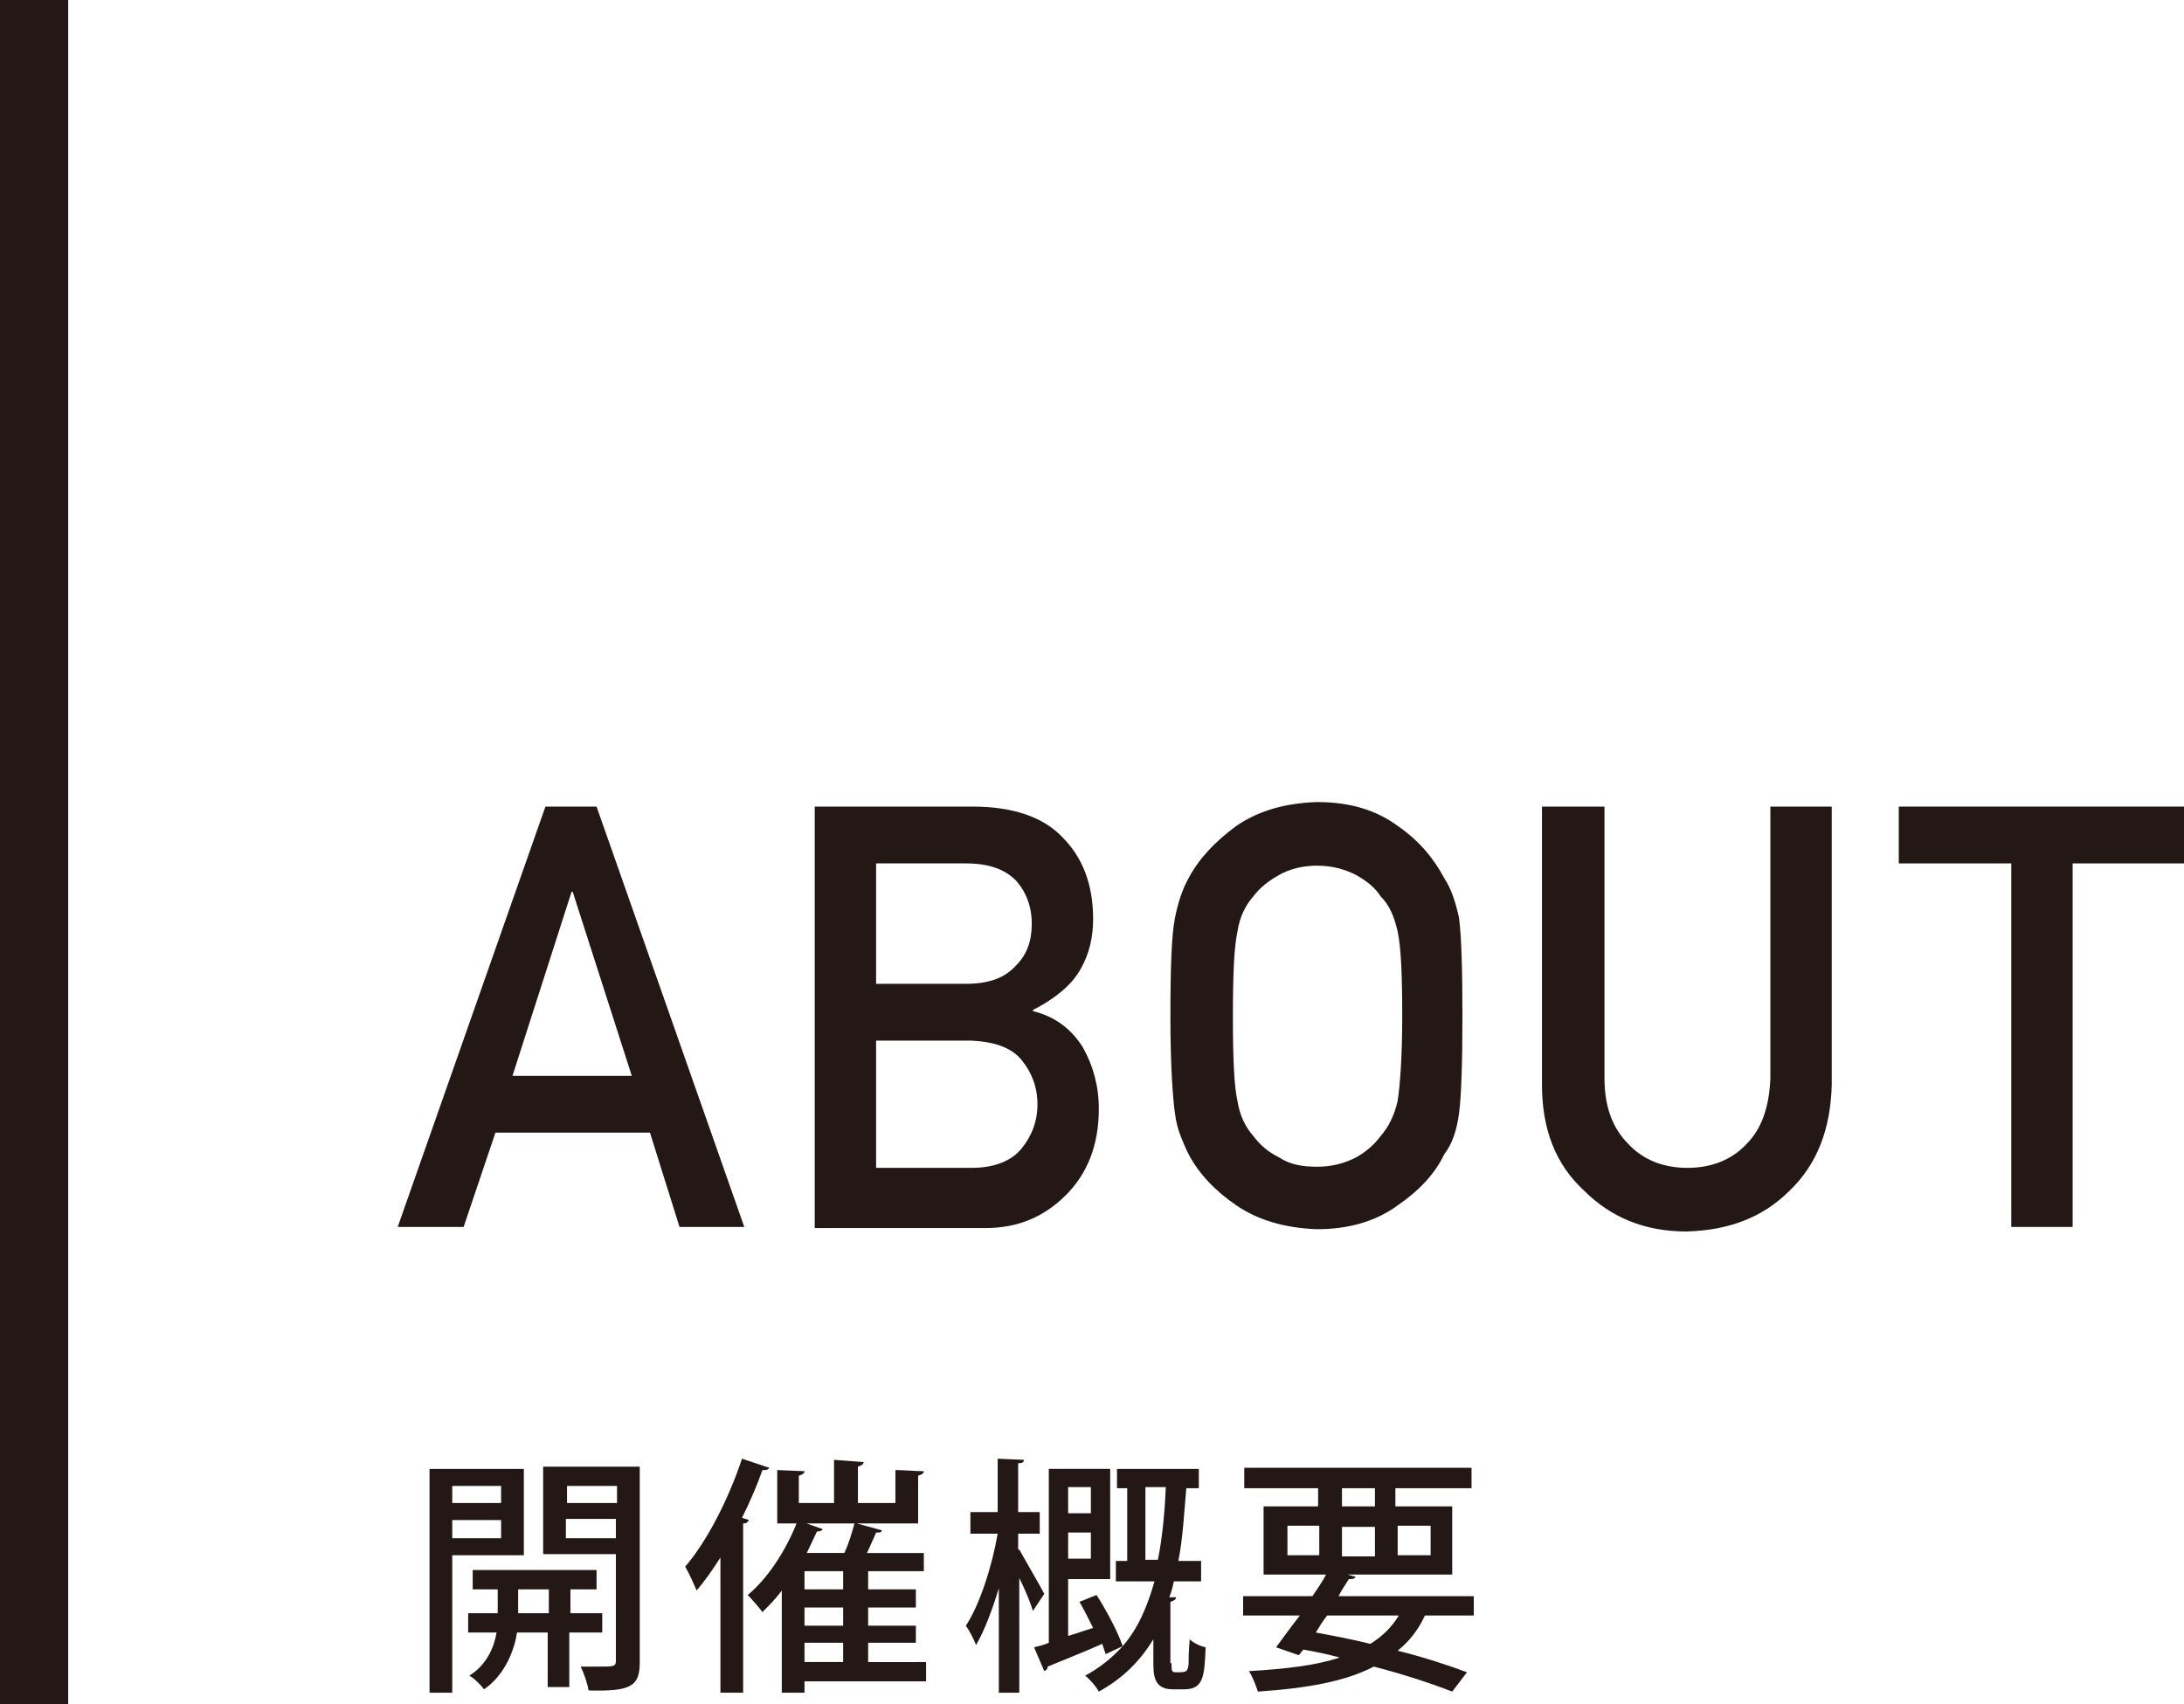
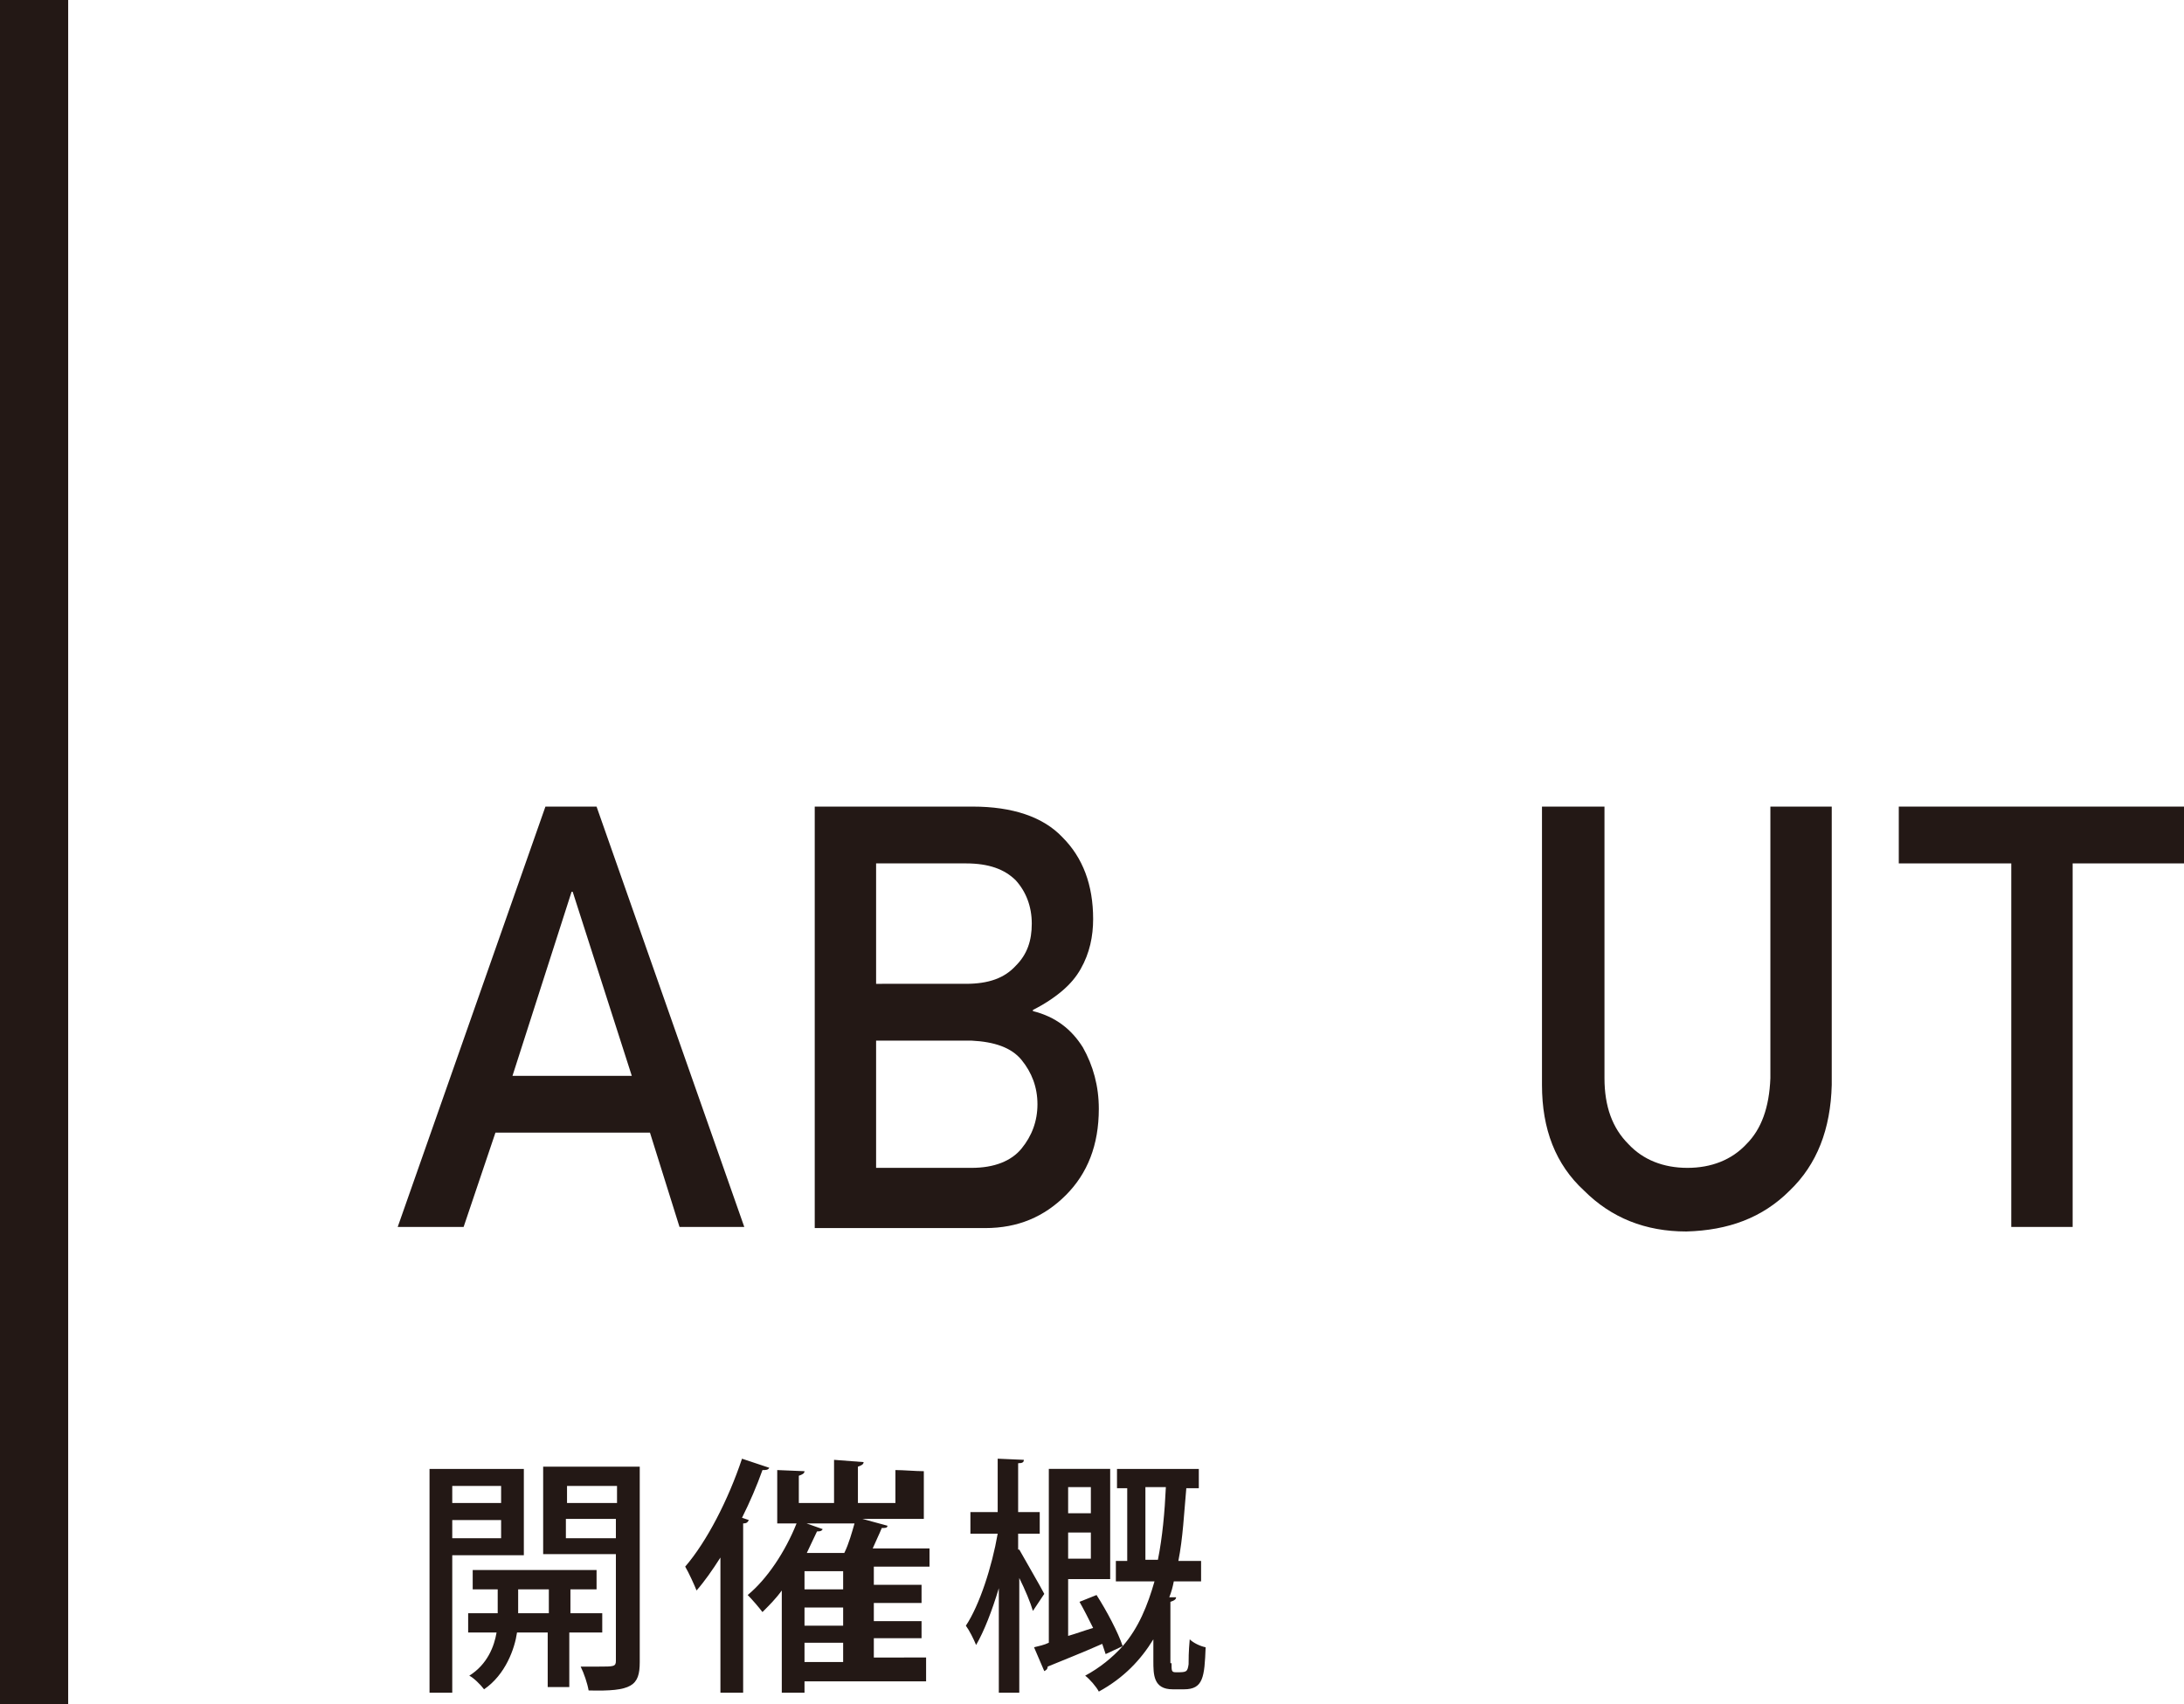
<svg xmlns="http://www.w3.org/2000/svg" version="1.1" id="レイヤー_1" x="0px" y="0px" viewBox="0 0 192.2 150" style="enable-background:new 0 0 192.2 150;" xml:space="preserve">
  <style type="text/css">
	.st0{fill:#231815;}
</style>
  <g>
    <g>
      <path class="st0" d="M57.2,99.7H43.6l-2.8,8.3h-5.8l13-37h4.5l13,37h-5.7L57.2,99.7z M55.6,94.7l-5.2-16.2h-0.1l-5.2,16.2H55.6z" />
      <path class="st0" d="M71.7,71h13.9c3.5,0,6.2,0.9,7.9,2.7c1.8,1.8,2.7,4.2,2.7,7.2c0,1.5-0.3,3-1.1,4.4c-0.4,0.7-0.9,1.3-1.6,1.9    c-0.7,0.6-1.6,1.2-2.6,1.7V89c2,0.5,3.4,1.6,4.4,3.2c0.9,1.6,1.4,3.4,1.4,5.4c0,3.2-1,5.7-2.9,7.6c-1.9,1.9-4.2,2.9-7.1,2.9H71.7    V71z M77.1,76v10.6H85c2,0,3.4-0.5,4.4-1.6c1-1,1.4-2.2,1.4-3.7s-0.5-2.8-1.4-3.8C88.4,76.5,87,76,85,76H77.1z M77.1,91.6v11.2    h8.4c2,0,3.5-0.6,4.4-1.7c0.9-1.1,1.4-2.4,1.4-3.9c0-1.5-0.5-2.8-1.4-3.9c-0.9-1.1-2.4-1.6-4.4-1.7H77.1z" />
-       <path class="st0" d="M103,89.5c0-4.3,0.1-7.2,0.4-8.7c0.3-1.5,0.7-2.6,1.2-3.5c0.9-1.7,2.3-3.2,4.2-4.6c1.9-1.3,4.2-2,7.1-2.1    c2.9,0,5.2,0.7,7.1,2.1c1.9,1.3,3.2,2.9,4.1,4.6c0.6,0.9,1,2.1,1.3,3.5c0.2,1.5,0.3,4.3,0.3,8.6c0,4.2-0.1,7.1-0.3,8.6    c-0.2,1.5-0.6,2.7-1.3,3.6c-0.8,1.7-2.2,3.2-4.1,4.5c-1.9,1.4-4.3,2.1-7.1,2.1c-2.8-0.1-5.2-0.8-7.1-2.1c-1.9-1.3-3.3-2.8-4.2-4.5    c-0.3-0.6-0.5-1.1-0.7-1.6c-0.2-0.5-0.4-1.2-0.5-2C103.2,96.6,103,93.7,103,89.5z M108.5,89.5c0,3.6,0.1,6.1,0.4,7.4    c0.2,1.3,0.7,2.3,1.4,3.1c0.6,0.8,1.3,1.4,2.3,1.9c0.9,0.6,2,0.8,3.3,0.8c1.3,0,2.4-0.3,3.4-0.8c0.9-0.5,1.6-1.1,2.2-1.9    c0.7-0.8,1.2-1.8,1.5-3.1c0.2-1.3,0.4-3.8,0.4-7.4c0-3.6-0.1-6.1-0.4-7.5c-0.3-1.3-0.7-2.3-1.5-3.1c-0.5-0.8-1.3-1.4-2.2-1.9    c-1-0.5-2.1-0.8-3.4-0.8c-1.3,0-2.4,0.3-3.3,0.8c-0.9,0.5-1.7,1.1-2.3,1.9c-0.7,0.8-1.2,1.8-1.4,3.1    C108.6,83.4,108.5,85.8,108.5,89.5z" />
      <path class="st0" d="M135.8,71h5.4v23.9c0,2.5,0.7,4.4,2.1,5.8c1.3,1.4,3.1,2.1,5.2,2.1c2.1,0,3.9-0.7,5.2-2.1    c1.3-1.3,2-3.2,2.1-5.8V71h5.4v24.5c-0.1,3.9-1.3,7-3.7,9.3c-2.4,2.4-5.4,3.5-9.1,3.6c-3.6,0-6.6-1.2-9-3.6    c-2.5-2.3-3.7-5.4-3.7-9.3V71z" />
      <path class="st0" d="M176.9,76h-9.8v-5h25.1v5h-9.8v32h-5.4V76z" />
    </g>
    <g>
      <path class="st0" d="M46.1,136.9h-6.3V149h-2v-19.7h8.3V136.9z M44.1,130.8h-4.3v1.5h4.3V130.8z M39.8,135.4h4.3v-1.6h-4.3V135.4z     M52.9,143.7h-2.8v4.8h-1.9v-4.8h-2.7c-0.2,1.4-1,3.7-2.9,5c-0.3-0.4-0.9-1-1.3-1.2c1.6-1,2.2-2.6,2.4-3.8h-2.5V142h2.6v-2.1h-2.2    v-1.7h10.9v1.7h-2.3v2.1h2.8V143.7z M45.6,142h2.7v-2.1h-2.7V142z M56.3,129.2v17.1c0,2.1-0.7,2.6-4.5,2.5    c-0.1-0.6-0.4-1.5-0.7-2.1c0.6,0,1.1,0,1.6,0c1.3,0,1.5,0,1.5-0.5v-9.4h-6.4v-7.7H56.3z M54.3,130.8h-4.4v1.5h4.4V130.8z     M49.8,135.4h4.4v-1.7h-4.4V135.4z" />
-       <path class="st0" d="M67.7,129.2c-0.1,0.2-0.3,0.2-0.6,0.2c-0.5,1.4-1.1,2.8-1.8,4.2l0.6,0.2c-0.1,0.2-0.2,0.3-0.5,0.3V149h-2    v-11.9c-0.7,1.1-1.4,2.1-2.1,2.9c-0.2-0.5-0.7-1.6-1-2.1c1.9-2.2,3.8-5.9,5-9.5L67.7,129.2z M81.5,146.3v1.7H70.8v1h-2v-9    c-0.5,0.7-1.1,1.3-1.7,1.9c-0.3-0.4-0.9-1.1-1.3-1.5c1.7-1.4,3.3-3.8,4.3-6.3h-1.7v-4.7l2.4,0.1c0,0.2-0.2,0.3-0.5,0.4v2.4h3.1    v-3.8l2.6,0.2c0,0.2-0.2,0.3-0.5,0.4v3.2h3.3v-2.9c0.7,0,1.8,0.1,2.5,0.1c0,0.2-0.2,0.3-0.5,0.4v4.2h-5.4l2.2,0.6    c0,0.2-0.2,0.2-0.5,0.2c-0.2,0.5-0.5,1.1-0.8,1.8h5v1.6h-4.9v1.6h4.2v1.6h-4.2v1.6h4.2v1.5h-4.2v1.7H81.5z M70.7,134l1.7,0.6    c-0.1,0.2-0.3,0.2-0.5,0.2c-0.3,0.6-0.6,1.3-0.9,1.9h3.3c0.4-0.8,0.7-1.9,0.9-2.6H70.7z M74.2,139.9v-1.6h-3.4v1.6H74.2z     M74.2,143.1v-1.6h-3.4v1.6H74.2z M70.8,144.6v1.7h3.4v-1.7H70.8z" />
+       <path class="st0" d="M67.7,129.2c-0.1,0.2-0.3,0.2-0.6,0.2c-0.5,1.4-1.1,2.8-1.8,4.2l0.6,0.2c-0.1,0.2-0.2,0.3-0.5,0.3V149h-2    v-11.9c-0.7,1.1-1.4,2.1-2.1,2.9c-0.2-0.5-0.7-1.6-1-2.1c1.9-2.2,3.8-5.9,5-9.5L67.7,129.2z M81.5,146.3v1.7H70.8v1h-2v-9    c-0.5,0.7-1.1,1.3-1.7,1.9c-0.3-0.4-0.9-1.1-1.3-1.5c1.7-1.4,3.3-3.8,4.3-6.3h-1.7v-4.7l2.4,0.1c0,0.2-0.2,0.3-0.5,0.4v2.4h3.1    v-3.8l2.6,0.2c0,0.2-0.2,0.3-0.5,0.4v3.2h3.3v-2.9c0.7,0,1.8,0.1,2.5,0.1v4.2h-5.4l2.2,0.6    c0,0.2-0.2,0.2-0.5,0.2c-0.2,0.5-0.5,1.1-0.8,1.8h5v1.6h-4.9v1.6h4.2v1.6h-4.2v1.6h4.2v1.5h-4.2v1.7H81.5z M70.7,134l1.7,0.6    c-0.1,0.2-0.3,0.2-0.5,0.2c-0.3,0.6-0.6,1.3-0.9,1.9h3.3c0.4-0.8,0.7-1.9,0.9-2.6H70.7z M74.2,139.9v-1.6h-3.4v1.6H74.2z     M74.2,143.1v-1.6h-3.4v1.6H74.2z M70.8,144.6v1.7h3.4v-1.7H70.8z" />
      <path class="st0" d="M89.7,136.4c0.5,0.9,1.9,3.3,2.2,3.9l-1,1.5c-0.2-0.7-0.7-1.9-1.2-2.9v10.1h-1.8v-9.2c-0.6,2-1.3,3.8-2,5    c-0.2-0.5-0.6-1.3-0.9-1.7c1.2-1.8,2.3-5.2,2.8-8.1h-2.4v-1.9h2.4v-4.7l2.3,0.1c0,0.2-0.1,0.3-0.5,0.3v4.3h1.9v1.9h-1.9V136.4z     M103.1,146.4c0,0.7,0,0.8,0.4,0.8c0.9,0,1,0,1.1-0.7c0-0.4,0-1.1,0.1-2.2c0.3,0.3,0.9,0.6,1.4,0.7c-0.1,2.6-0.2,3.7-1.9,3.7h-1    c-1.7,0-1.7-1.3-1.7-2.5v-1.9c-1.1,1.8-2.6,3.4-4.8,4.6c-0.2-0.4-0.8-1.1-1.2-1.4c1.3-0.7,2.4-1.6,3.3-2.6l-1.5,0.7    c-0.1-0.3-0.2-0.6-0.3-0.9c-1.8,0.8-3.6,1.5-4.8,2c0,0.2-0.1,0.3-0.3,0.4l-0.9-2.1c0.4-0.1,0.9-0.2,1.3-0.4v-15.3h5.4v9.7H94v5    c0.7-0.2,1.5-0.5,2.2-0.7c-0.4-0.8-0.8-1.6-1.2-2.3l1.5-0.6c0.9,1.4,1.9,3.3,2.3,4.5c1.4-1.6,2.2-3.6,2.8-5.7h-3.4v-1.8h1v-6.4    h-0.9v-1.7h7.2v1.7h-1.1c-0.2,2.2-0.3,4.4-0.7,6.4h2v1.8h-2.4c-0.1,0.5-0.2,0.9-0.4,1.4l0.6,0c0,0.2-0.2,0.3-0.5,0.4V146.4z     M96,130.9h-2v2.3h2V130.9z M94,137.2h2v-2.3h-2V137.2z M100.8,137.3h1.1c0.4-2,0.6-4.2,0.7-6.4h-1.8V137.3z" />
-       <path class="st0" d="M129.8,142.2h-4.4c-0.6,1.3-1.4,2.3-2.4,3.1c2.4,0.6,4.5,1.3,6.1,1.9l-1.3,1.7c-1.8-0.7-4.2-1.5-6.9-2.2    c-2.5,1.3-5.8,1.9-10.2,2.2c-0.2-0.6-0.5-1.4-0.8-1.8c3.3-0.2,5.9-0.5,8-1.2c-1.1-0.3-2.1-0.5-3.2-0.7l-0.4,0.5l-2-0.7    c0.6-0.8,1.3-1.8,2.1-2.8h-5v-1.7h6.1c0.4-0.6,0.9-1.3,1.2-1.9h-5.5v-6h4.8V131h-6.5v-1.8h20v1.8h-6.7v1.6h5v6h-9.2l0.7,0.2    c-0.1,0.2-0.3,0.2-0.6,0.2c-0.3,0.5-0.6,0.9-0.9,1.5h11.9V142.2z M113.3,134.3v2.6h2.8v-2.6H113.3z M116.8,142.2    c-0.4,0.5-0.7,1-1,1.5c1.6,0.3,3.2,0.6,4.8,1c1.1-0.7,1.9-1.5,2.5-2.5H116.8z M118.1,131v1.6h2.9V131H118.1z M118.1,137h2.9v-2.6    h-2.9V137z M125.9,134.3h-2.9v2.6h2.9V134.3z" />
    </g>
    <rect class="st0" width="6" height="150" />
  </g>
</svg>